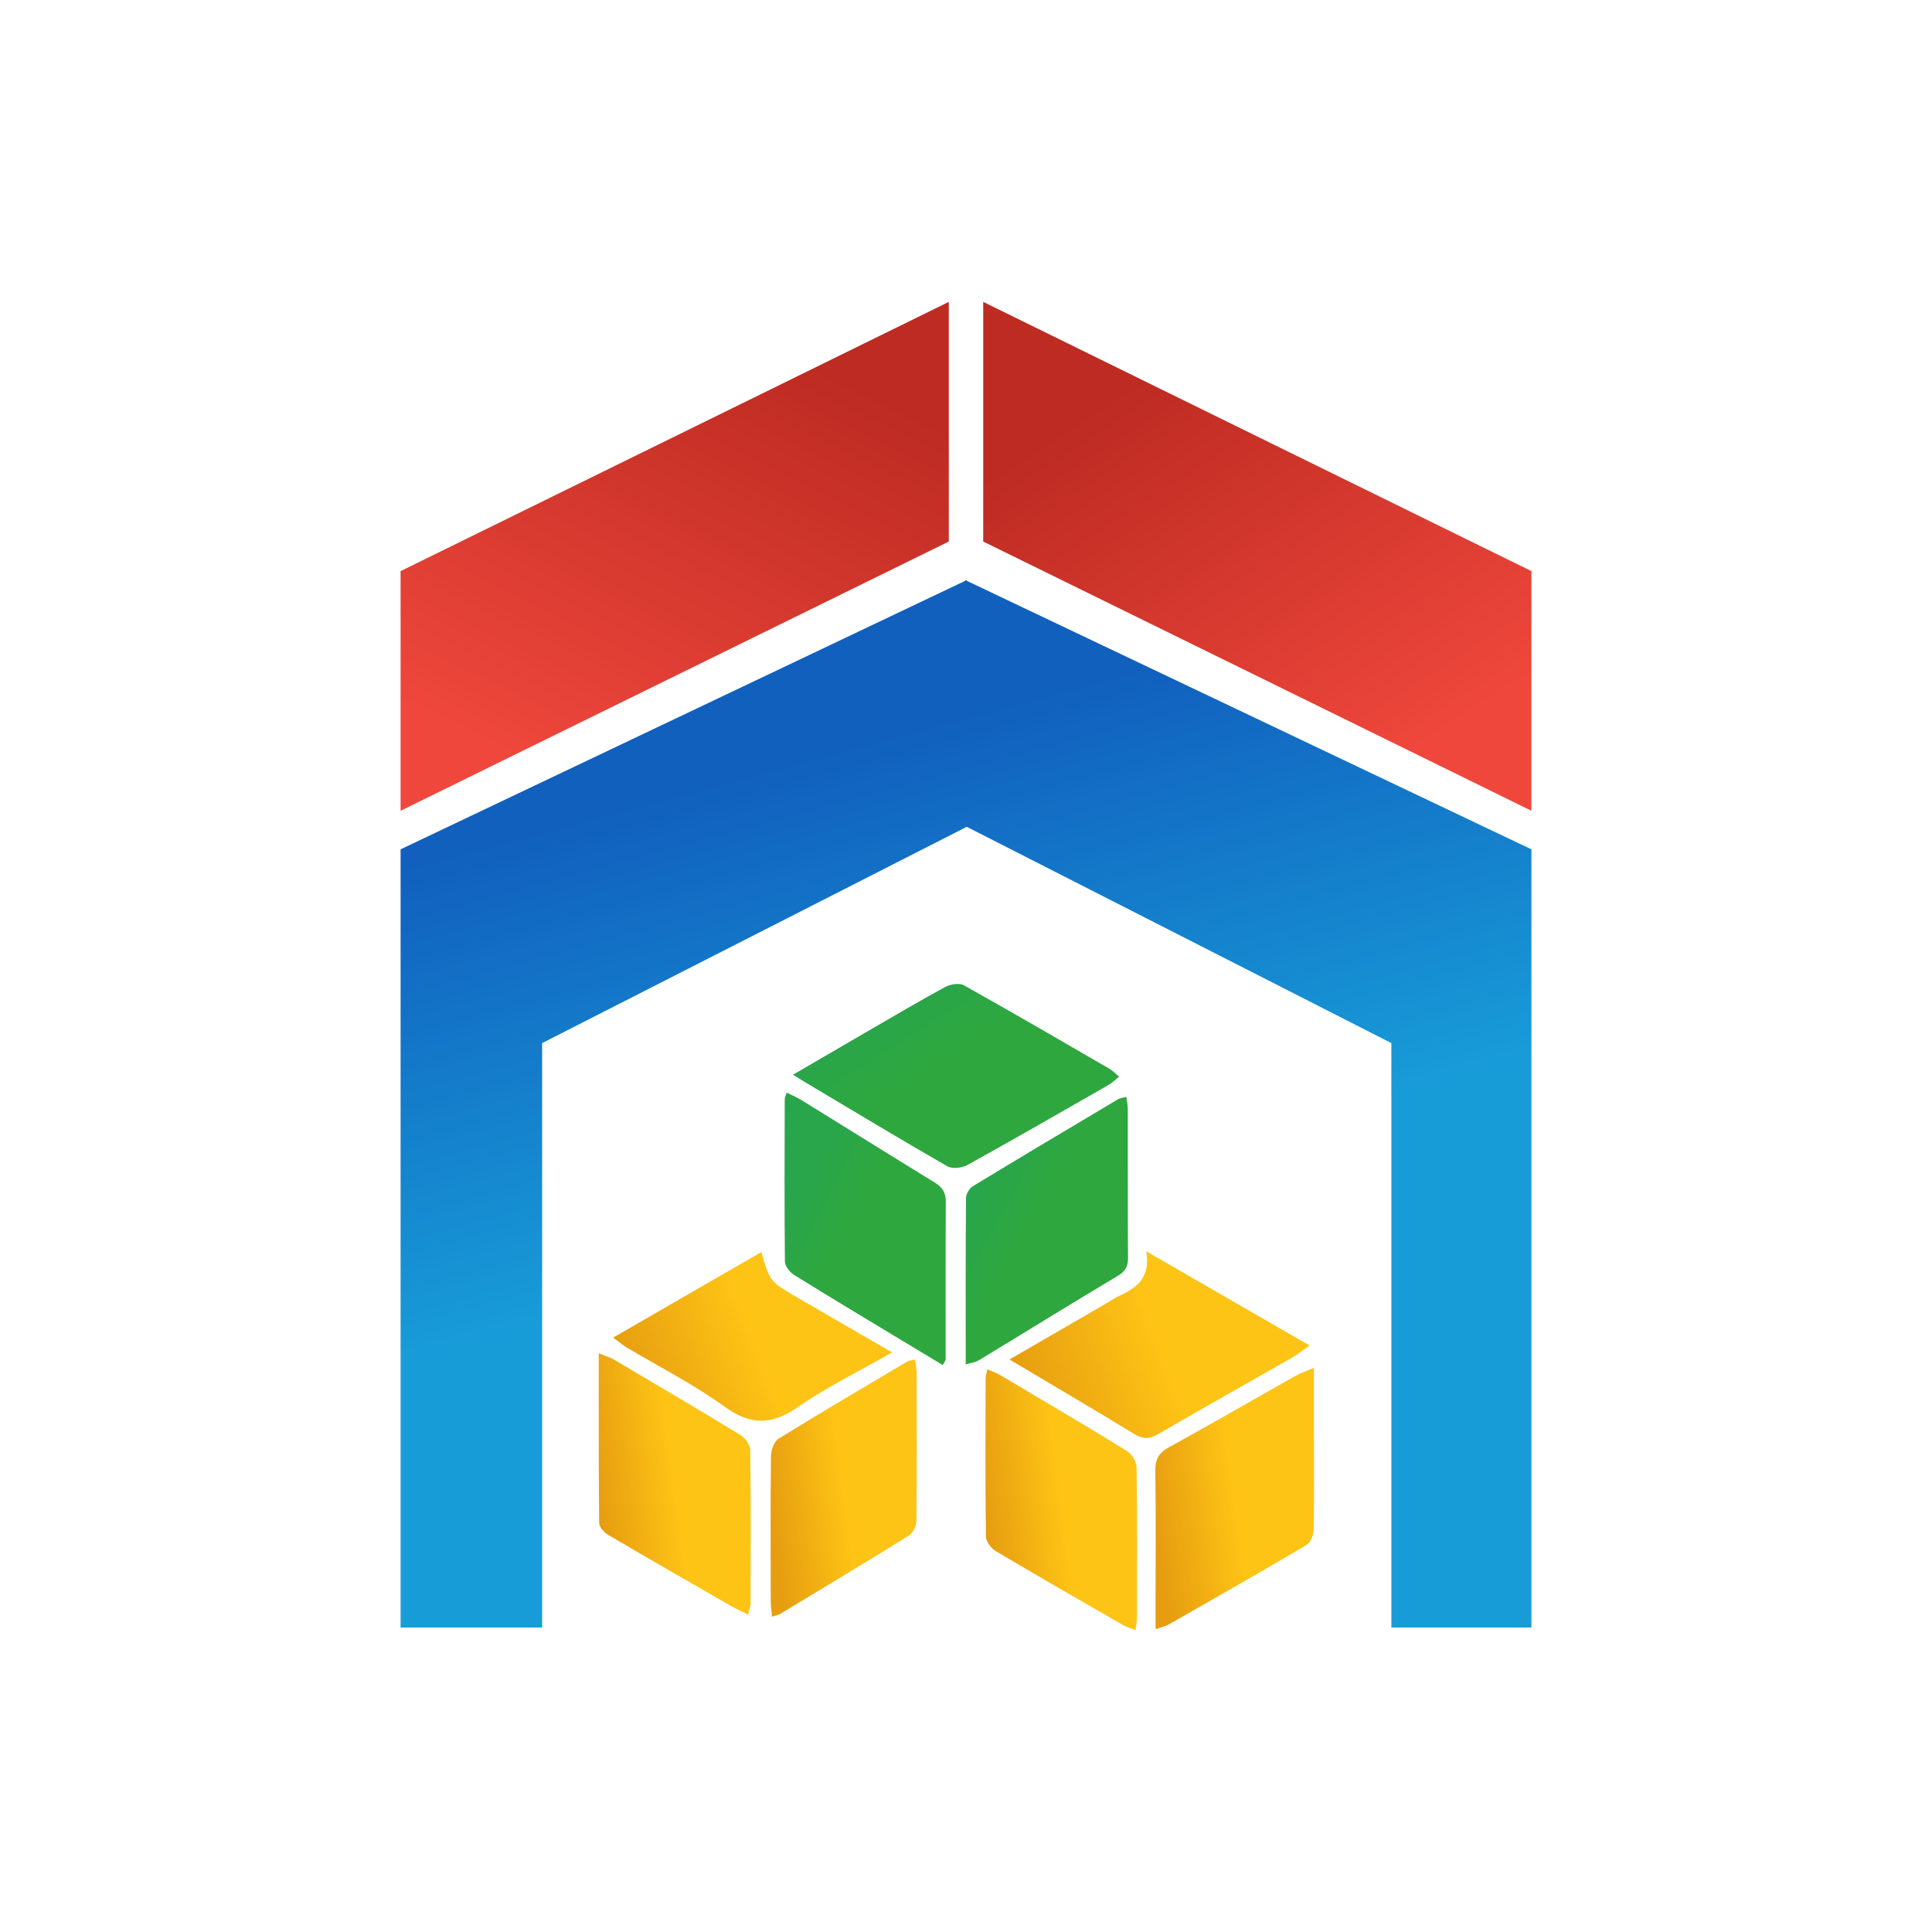
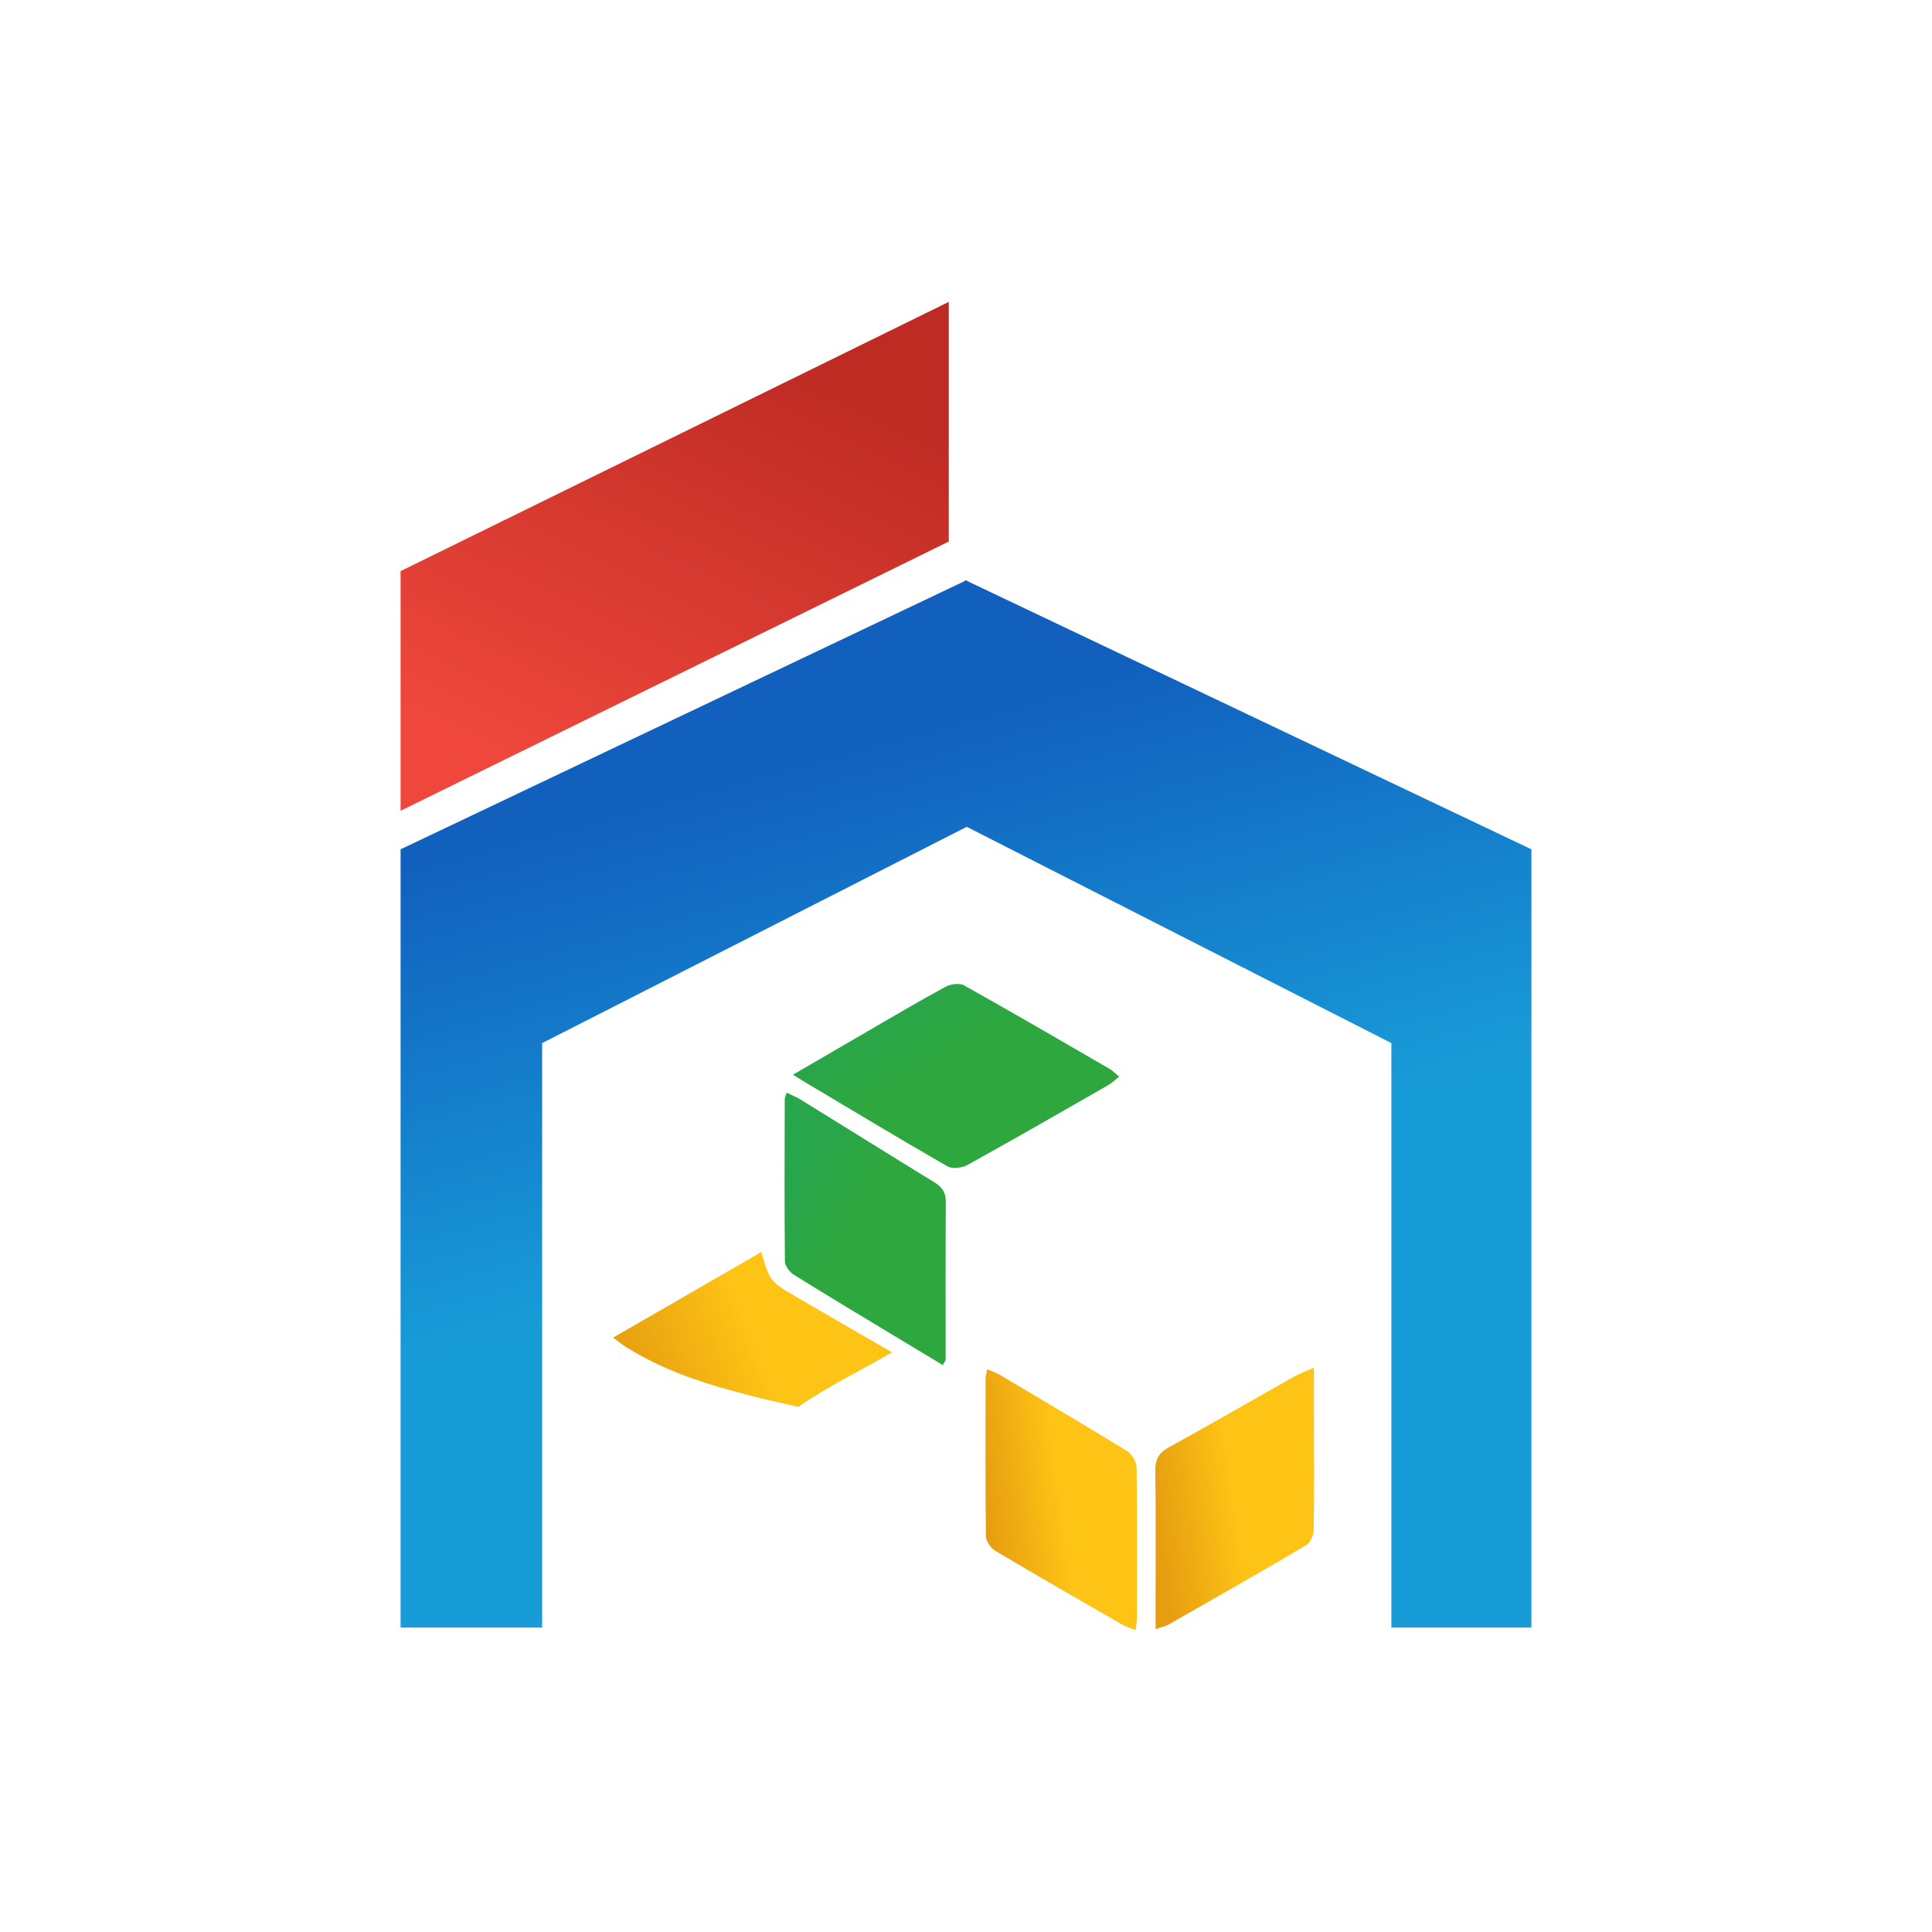
<svg xmlns="http://www.w3.org/2000/svg" width="64" height="64" viewBox="0 0 64 64" fill="none">
-   <path d="M50.73 18.919L32.57 10V17.939L50.73 26.858C50.73 13.309 50.73 32.469 50.73 18.919Z" fill="url(#paint0_linear_5303_18194)" />
  <path d="M13.27 18.919L31.43 10V17.939L13.27 26.858C13.27 13.309 13.27 32.469 13.27 18.919Z" fill="url(#paint1_linear_5303_18194)" />
  <path fill-rule="evenodd" clip-rule="evenodd" d="M13.27 28.135L31.975 19.24V19.216L32 19.228L32.025 19.216V19.24L50.73 28.135V53.913H46.091V34.554L32.025 27.389L17.959 34.554V53.913H13.27V28.135Z" fill="url(#paint2_linear_5303_18194)" />
  <path fill-rule="evenodd" clip-rule="evenodd" d="M26.269 35.601C27.207 35.055 27.988 34.599 28.772 34.144C29.617 33.655 30.457 33.157 31.314 32.693C31.485 32.6 31.78 32.554 31.932 32.64C33.55 33.544 35.152 34.477 36.756 35.407C36.853 35.462 36.931 35.548 37.073 35.666C36.933 35.775 36.834 35.876 36.715 35.944C35.164 36.832 33.615 37.724 32.051 38.59C31.869 38.69 31.547 38.729 31.383 38.636C29.79 37.72 28.217 36.771 26.639 35.831C26.553 35.78 26.471 35.727 26.269 35.601Z" fill="url(#paint3_linear_5303_18194)" />
-   <path fill-rule="evenodd" clip-rule="evenodd" d="M31.99 45.199C31.99 43.298 31.985 41.493 32 39.688C32.001 39.554 32.109 39.367 32.225 39.296C33.823 38.325 35.431 37.369 37.038 36.413C37.104 36.373 37.191 36.369 37.313 36.336C37.332 36.489 37.36 36.612 37.36 36.735C37.363 38.377 37.356 40.018 37.367 41.66C37.369 41.938 37.294 42.103 37.041 42.255C35.494 43.18 33.961 44.13 32.418 45.065C32.316 45.128 32.182 45.141 31.99 45.199Z" fill="url(#paint4_linear_5303_18194)" />
  <path fill-rule="evenodd" clip-rule="evenodd" d="M31.231 45.22C30.764 44.939 30.318 44.671 29.873 44.402C28.681 43.682 27.487 42.968 26.305 42.233C26.163 42.144 26.003 41.942 26.001 41.791C25.982 39.998 25.991 38.205 25.995 36.413C25.995 36.366 26.02 36.319 26.057 36.195C26.224 36.276 26.382 36.339 26.525 36.427C28.005 37.34 29.48 38.263 30.962 39.172C31.213 39.327 31.332 39.502 31.331 39.81C31.32 41.551 31.326 43.293 31.326 45.035C31.328 45.064 31.299 45.093 31.231 45.22Z" fill="url(#paint5_linear_5303_18194)" />
  <path fill-rule="evenodd" clip-rule="evenodd" d="M38.28 53.969C38.28 53.578 38.28 53.257 38.28 52.937C38.28 51.534 38.293 50.132 38.271 48.729C38.265 48.347 38.382 48.13 38.721 47.944C40.114 47.177 41.49 46.379 42.876 45.598C43.054 45.497 43.252 45.43 43.525 45.31C43.525 45.896 43.525 46.387 43.525 46.878C43.527 48.138 43.538 49.398 43.519 50.659C43.516 50.838 43.416 51.098 43.278 51.181C41.766 52.075 40.239 52.943 38.714 53.814C38.62 53.868 38.507 53.889 38.28 53.969Z" fill="url(#paint6_linear_5303_18194)" />
  <path fill-rule="evenodd" clip-rule="evenodd" d="M37.616 54C37.429 53.924 37.303 53.89 37.194 53.828C35.786 53.017 34.375 52.209 32.979 51.378C32.826 51.287 32.662 51.061 32.66 50.896C32.637 49.153 32.646 47.411 32.649 45.669C32.649 45.59 32.676 45.51 32.703 45.361C32.859 45.427 32.994 45.468 33.112 45.538C34.524 46.376 35.938 47.209 37.336 48.069C37.495 48.167 37.647 48.421 37.65 48.604C37.674 50.28 37.665 51.956 37.662 53.631C37.661 53.727 37.638 53.823 37.616 54Z" fill="url(#paint7_linear_5303_18194)" />
-   <path fill-rule="evenodd" clip-rule="evenodd" d="M33.439 45.034C34.504 44.417 35.503 43.839 36.502 43.261C36.717 43.137 36.925 42.996 37.15 42.891C37.7 42.63 38.112 42.283 37.969 41.45C39.817 42.515 41.548 43.514 43.382 44.572C43.125 44.752 42.978 44.872 42.815 44.965C41.333 45.813 39.843 46.647 38.367 47.506C38.067 47.681 37.849 47.673 37.555 47.492C36.212 46.672 34.855 45.877 33.439 45.034Z" fill="url(#paint8_linear_5303_18194)" />
-   <path fill-rule="evenodd" clip-rule="evenodd" d="M19.834 44.827C20.064 44.922 20.219 44.967 20.354 45.047C21.751 45.872 23.15 46.696 24.535 47.542C24.688 47.635 24.85 47.863 24.853 48.031C24.876 49.719 24.868 51.409 24.864 53.099C24.864 53.207 24.821 53.315 24.784 53.489C24.556 53.374 24.366 53.288 24.187 53.184C22.837 52.409 21.488 51.634 20.147 50.844C20.014 50.765 19.849 50.589 19.848 50.457C19.829 48.618 19.834 46.781 19.834 44.827Z" fill="url(#paint9_linear_5303_18194)" />
-   <path fill-rule="evenodd" clip-rule="evenodd" d="M25.573 53.556C25.555 53.333 25.531 53.176 25.531 53.019C25.528 51.426 25.52 49.832 25.54 48.239C25.542 48.041 25.641 47.753 25.789 47.66C27.199 46.787 28.629 45.948 30.054 45.101C30.107 45.069 30.179 45.068 30.309 45.036C30.33 45.193 30.364 45.329 30.364 45.465C30.368 47.108 30.374 48.752 30.356 50.395C30.354 50.557 30.241 50.785 30.107 50.868C28.699 51.744 27.278 52.597 25.859 53.454C25.805 53.487 25.738 53.498 25.573 53.556Z" fill="url(#paint10_linear_5303_18194)" />
-   <path fill-rule="evenodd" clip-rule="evenodd" d="M20.312 44.309C21.992 43.338 23.599 42.412 25.219 41.476C25.506 42.448 25.504 42.451 26.398 42.973C27.424 43.572 28.454 44.164 29.551 44.8C28.463 45.423 27.402 45.94 26.444 46.603C25.567 47.21 24.865 47.227 23.985 46.587C22.971 45.851 21.837 45.28 20.756 44.635C20.635 44.561 20.525 44.466 20.312 44.309Z" fill="url(#paint11_linear_5303_18194)" />
+   <path fill-rule="evenodd" clip-rule="evenodd" d="M20.312 44.309C21.992 43.338 23.599 42.412 25.219 41.476C25.506 42.448 25.504 42.451 26.398 42.973C27.424 43.572 28.454 44.164 29.551 44.8C28.463 45.423 27.402 45.94 26.444 46.603C22.971 45.851 21.837 45.28 20.756 44.635C20.635 44.561 20.525 44.466 20.312 44.309Z" fill="url(#paint11_linear_5303_18194)" />
  <defs>
    <linearGradient id="paint0_linear_5303_18194" x1="32.595" y1="15.797" x2="40.962" y2="28.781" gradientUnits="userSpaceOnUse">
      <stop stop-color="#BD2B22" />
      <stop offset="1" stop-color="#EF473C" />
    </linearGradient>
    <linearGradient id="paint1_linear_5303_18194" x1="31.405" y1="14.162" x2="24.253" y2="28.76" gradientUnits="userSpaceOnUse">
      <stop stop-color="#BD2B22" />
      <stop offset="1" stop-color="#EF473C" />
    </linearGradient>
    <linearGradient id="paint2_linear_5303_18194" x1="60.469" y1="14.219" x2="65.397" y2="32.447" gradientUnits="userSpaceOnUse">
      <stop offset="0.091" stop-color="#1160BE" />
      <stop offset="0.927" stop-color="#189CD8" />
    </linearGradient>
    <linearGradient id="paint3_linear_5303_18194" x1="29.97" y1="36.091" x2="28.468" y2="33.726" gradientUnits="userSpaceOnUse">
      <stop stop-color="#2EA73E" />
      <stop offset="1" stop-color="#29A64C" />
    </linearGradient>
    <linearGradient id="paint4_linear_5303_18194" x1="33.831" y1="41.42" x2="31.816" y2="40.334" gradientUnits="userSpaceOnUse">
      <stop stop-color="#2EA73E" />
      <stop offset="1" stop-color="#29A64C" />
    </linearGradient>
    <linearGradient id="paint5_linear_5303_18194" x1="27.819" y1="41.372" x2="25.795" y2="40.308" gradientUnits="userSpaceOnUse">
      <stop stop-color="#2EA73E" />
      <stop offset="1" stop-color="#29A64C" />
    </linearGradient>
    <linearGradient id="paint6_linear_5303_18194" x1="38.448" y1="51.737" x2="41.206" y2="51.347" gradientUnits="userSpaceOnUse">
      <stop stop-color="#E69D10" />
      <stop offset="1" stop-color="#FEC415" />
    </linearGradient>
    <linearGradient id="paint7_linear_5303_18194" x1="32.813" y1="51.773" x2="35.451" y2="51.416" gradientUnits="userSpaceOnUse">
      <stop stop-color="#E69D10" />
      <stop offset="1" stop-color="#FEC415" />
    </linearGradient>
    <linearGradient id="paint8_linear_5303_18194" x1="33.773" y1="46.039" x2="38.437" y2="44.29" gradientUnits="userSpaceOnUse">
      <stop stop-color="#E69D10" />
      <stop offset="1" stop-color="#FEC415" />
    </linearGradient>
    <linearGradient id="paint9_linear_5303_18194" x1="20.003" y1="51.257" x2="22.648" y2="50.898" gradientUnits="userSpaceOnUse">
      <stop stop-color="#E69D10" />
      <stop offset="1" stop-color="#FEC415" />
    </linearGradient>
    <linearGradient id="paint10_linear_5303_18194" x1="25.69" y1="51.36" x2="28.235" y2="51.023" gradientUnits="userSpaceOnUse">
      <stop stop-color="#E69D10" />
      <stop offset="1" stop-color="#FEC415" />
    </linearGradient>
    <linearGradient id="paint11_linear_5303_18194" x1="20.623" y1="45.623" x2="24.925" y2="43.963" gradientUnits="userSpaceOnUse">
      <stop stop-color="#E69D10" />
      <stop offset="1" stop-color="#FEC415" />
    </linearGradient>
  </defs>
</svg>